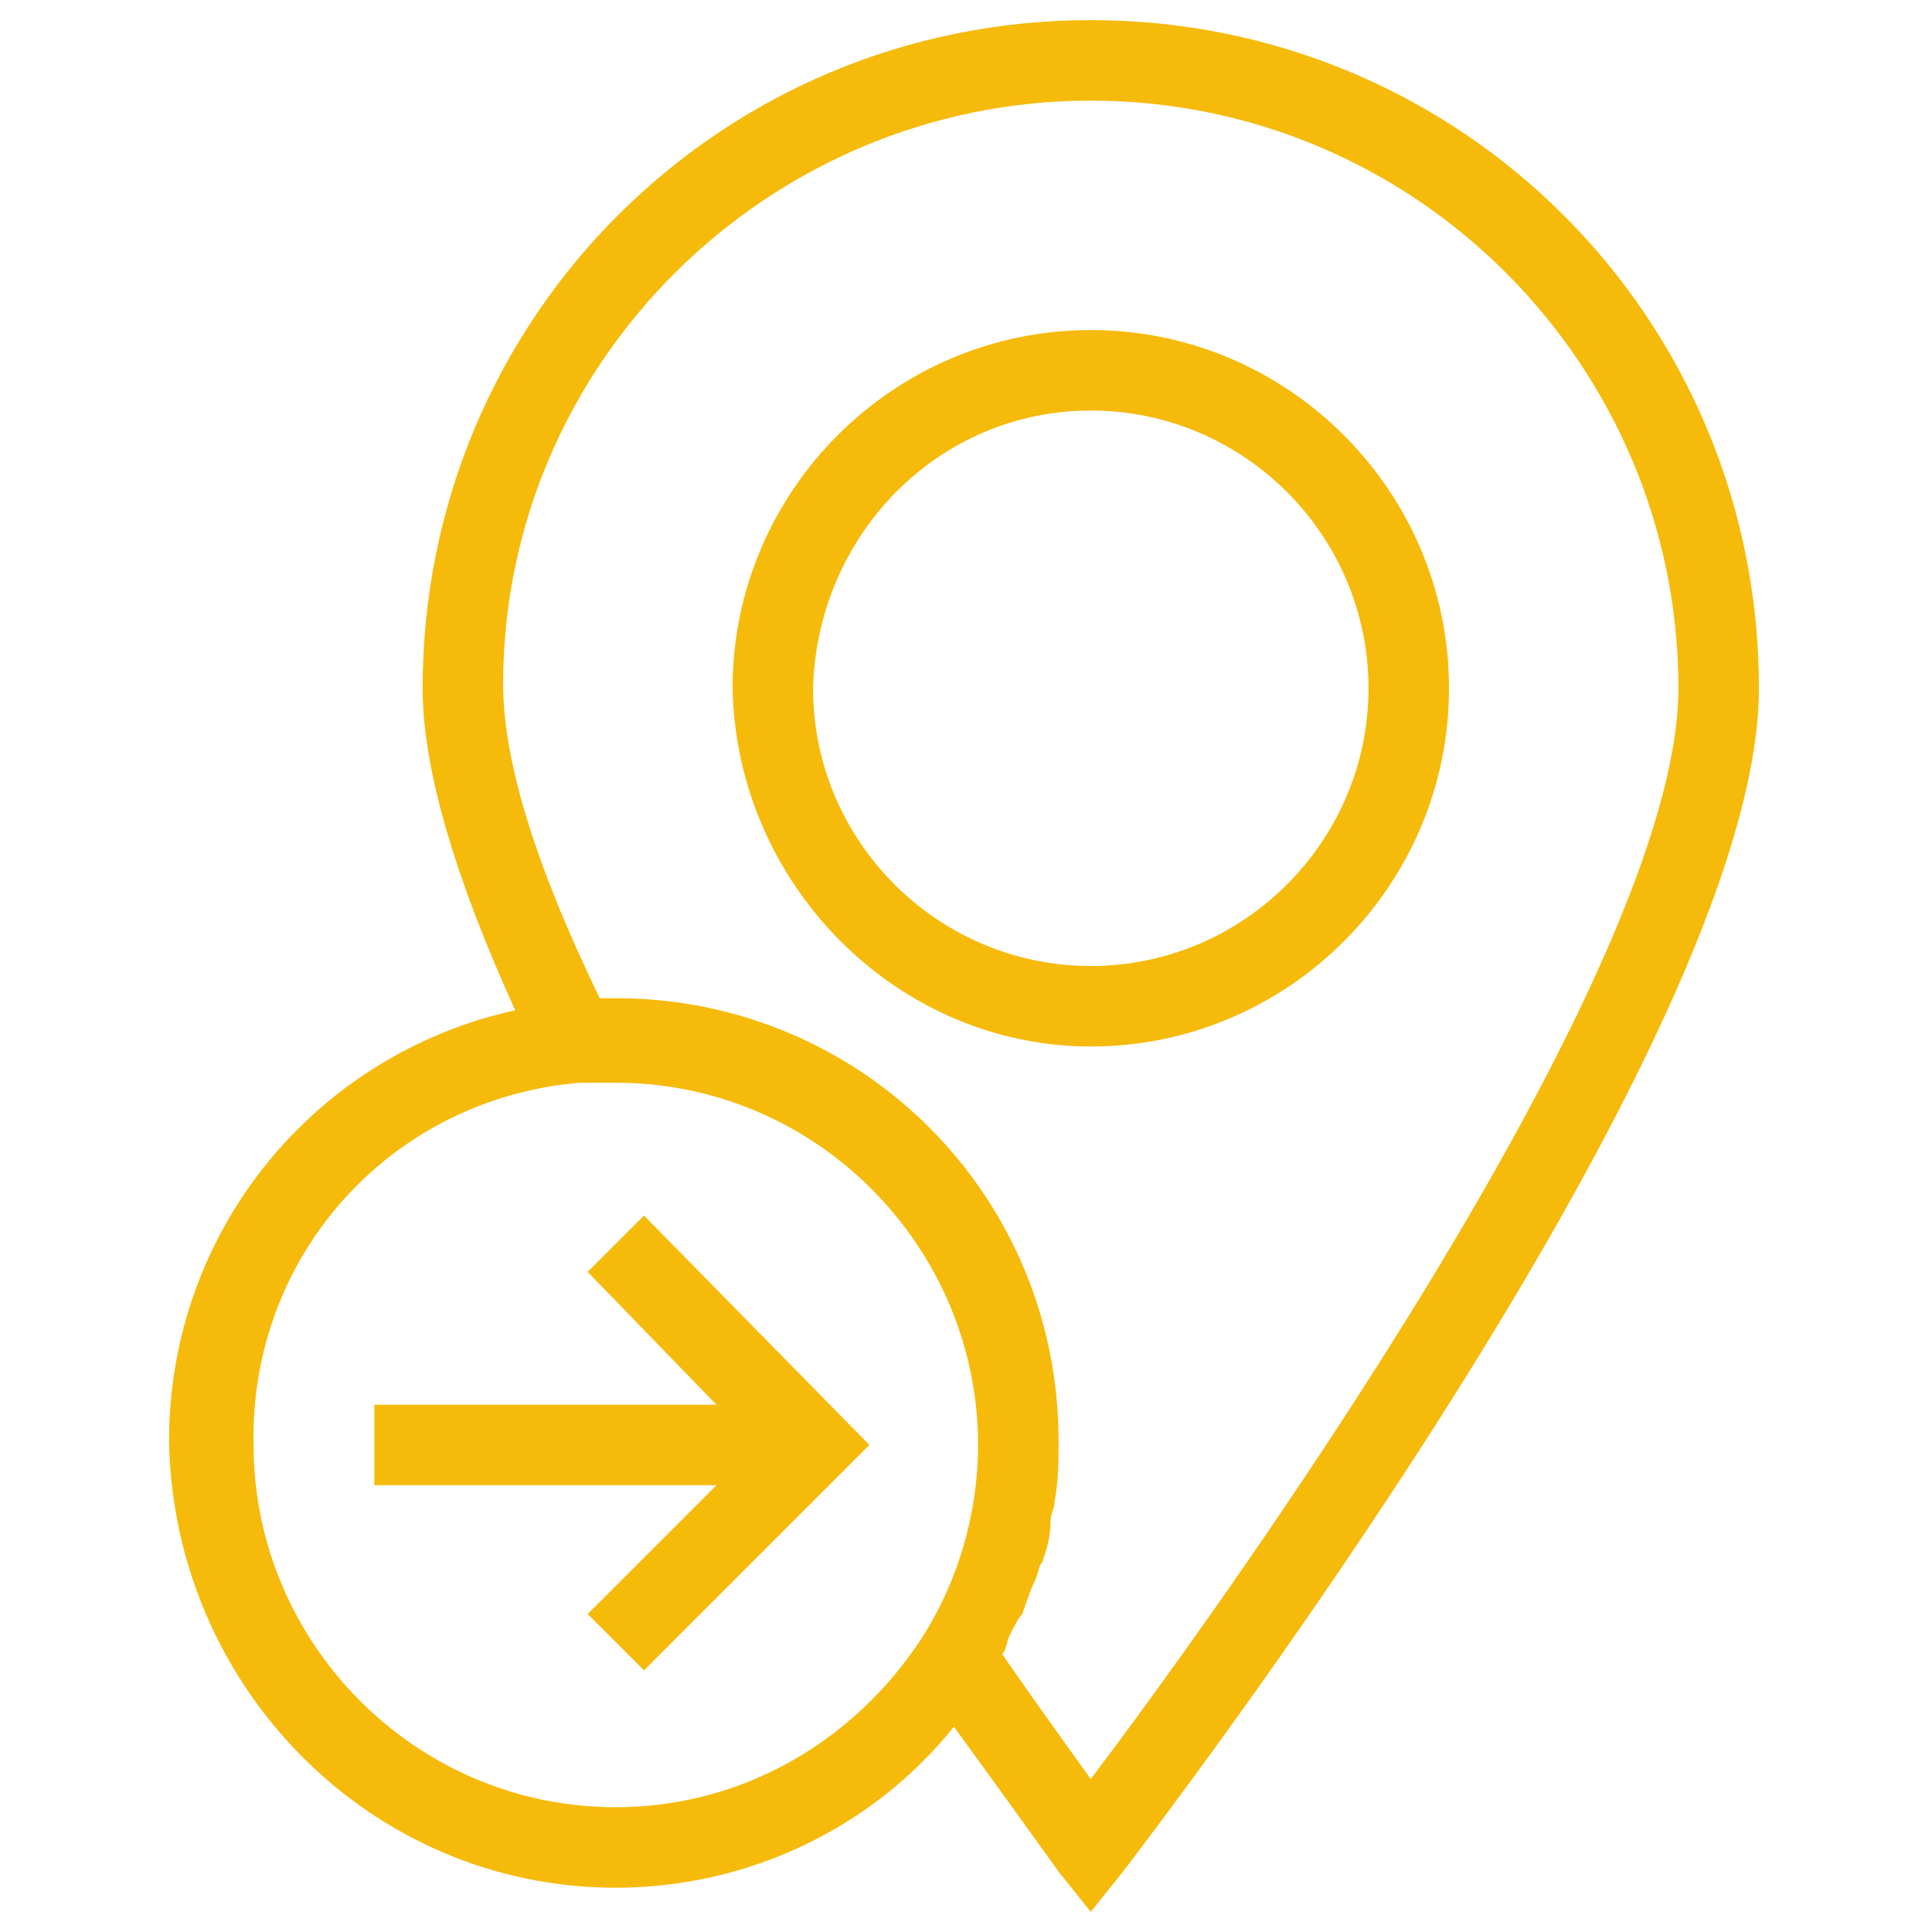
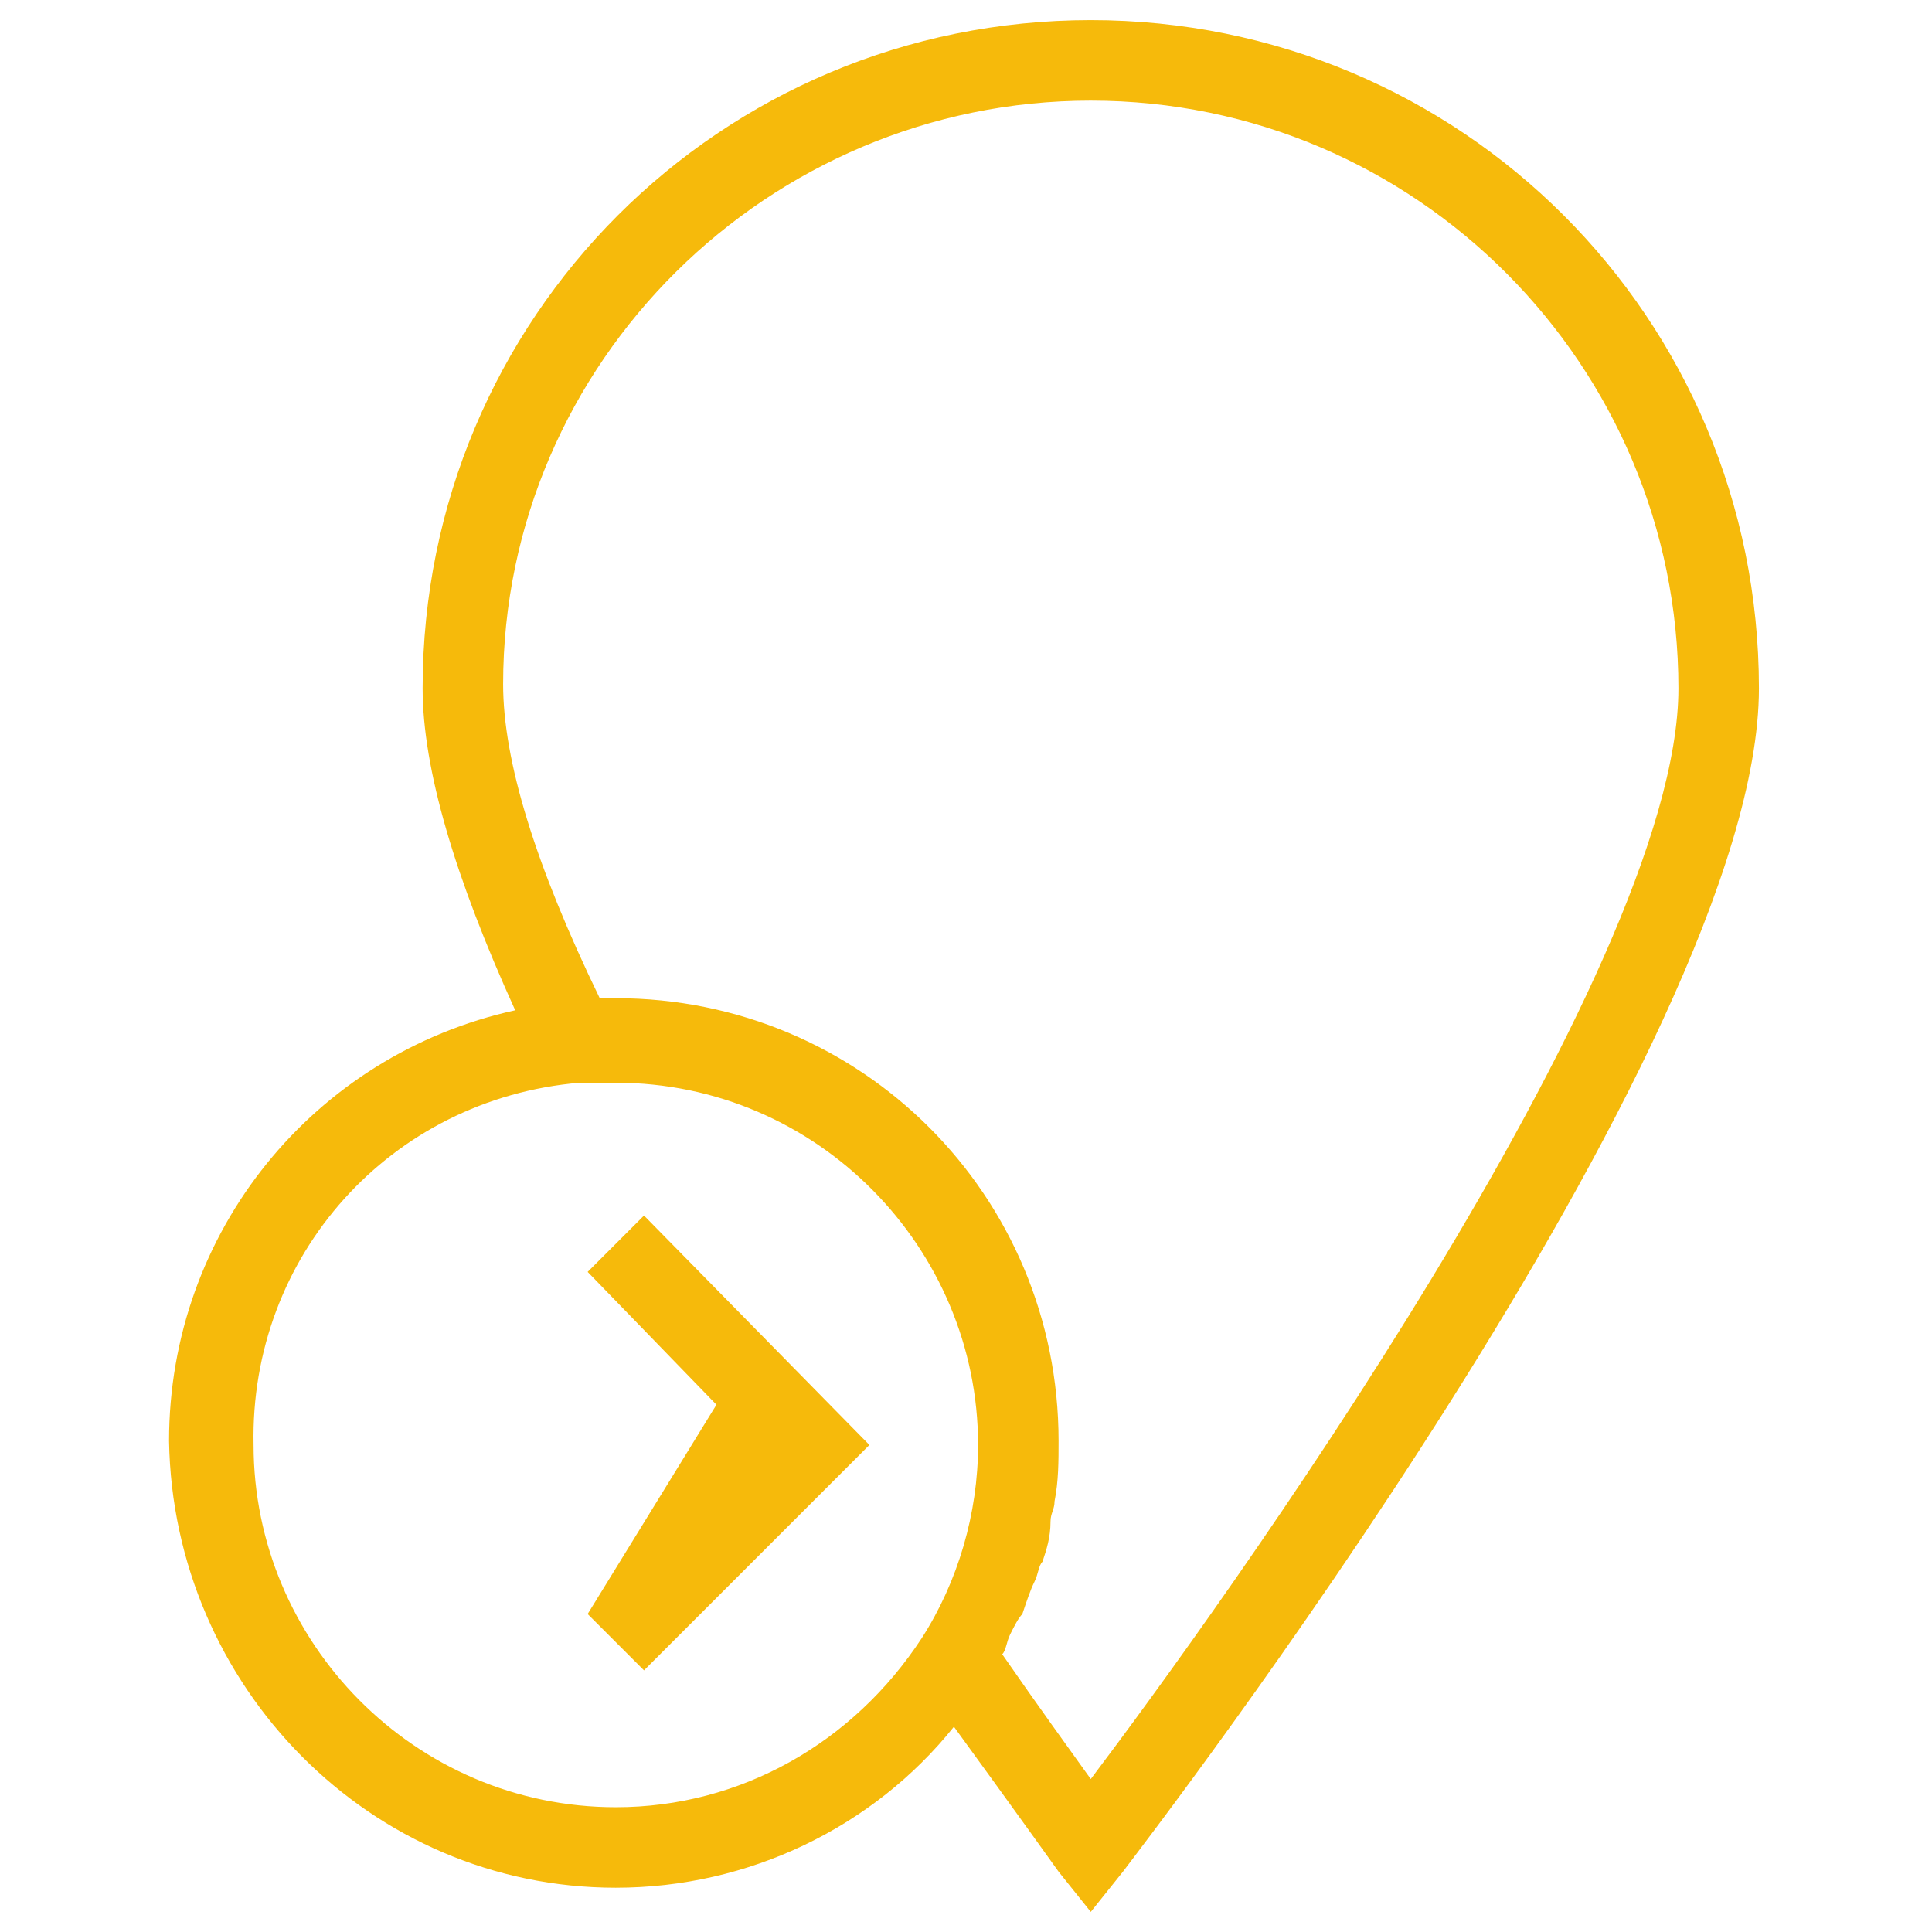
<svg xmlns="http://www.w3.org/2000/svg" version="1.1" width="512" height="512" x="0" y="0" viewBox="0 0 48 48" style="enable-background:new 0 0 512 512" xml:space="preserve" class="">
  <g>
-     <path d="M27.1 26c4.9 0 8.9-4 8.9-8.9s-4-8.9-8.9-8.9-8.9 4-8.9 8.9c.1 4.9 4.1 8.9 8.9 8.9zm0-15.8c3.8 0 6.9 3.1 6.9 6.9S30.9 24 27.1 24s-6.9-3.1-6.9-6.9c.1-3.8 3.1-6.9 6.9-6.9z" fill="#f6ba0b" opacity="1" data-original="#000000" />
    <path d="M15.3 46.9c3.3 0 6.4-1.5 8.4-4 1.6 2.2 2.6 3.6 2.6 3.6l.8 1 .8-1c.6-.8 15.8-20.5 15.8-29.4C43.7 7.9 36.3.5 27.1.5S10.5 7.9 10.5 17.1c0 2 .8 4.7 2.3 8-5 1.1-8.6 5.5-8.6 10.7.1 6.1 5 11.1 11.1 11.1zM27.1 2.5c8.1 0 14.6 6.6 14.6 14.6 0 7.1-11.5 23-14.6 27.1-.5-.7-1.3-1.8-2.2-3.1.1-.1.1-.3.2-.5s.2-.4.3-.5c.1-.3.2-.6.3-.8s.1-.4.2-.5c.1-.3.2-.6.2-1 0-.2.1-.3.1-.5.1-.5.1-1 .1-1.5 0-6.1-4.9-11-11-11h-.4c-1.6-3.3-2.4-5.9-2.4-7.8 0-8 6.6-14.5 14.6-14.5zM14.4 26.9h.9c5 0 9 4.1 9 9 0 1.7-.5 3.4-1.4 4.8-1.7 2.6-4.5 4.2-7.6 4.2-5 0-9-4.1-9-9-.1-4.7 3.4-8.6 8.1-9z" fill="#f6ba0b" opacity="1" data-original="#000000" />
-     <path d="m14.6 40.1 1.4 1.4 5.6-5.6-5.6-5.7-1.4 1.4 3.2 3.3H9.3v2h8.5z" fill="#f6ba0b" opacity="1" data-original="#000000" />
+     <path d="m14.6 40.1 1.4 1.4 5.6-5.6-5.6-5.7-1.4 1.4 3.2 3.3H9.3h8.5z" fill="#f6ba0b" opacity="1" data-original="#000000" />
  </g>
</svg>